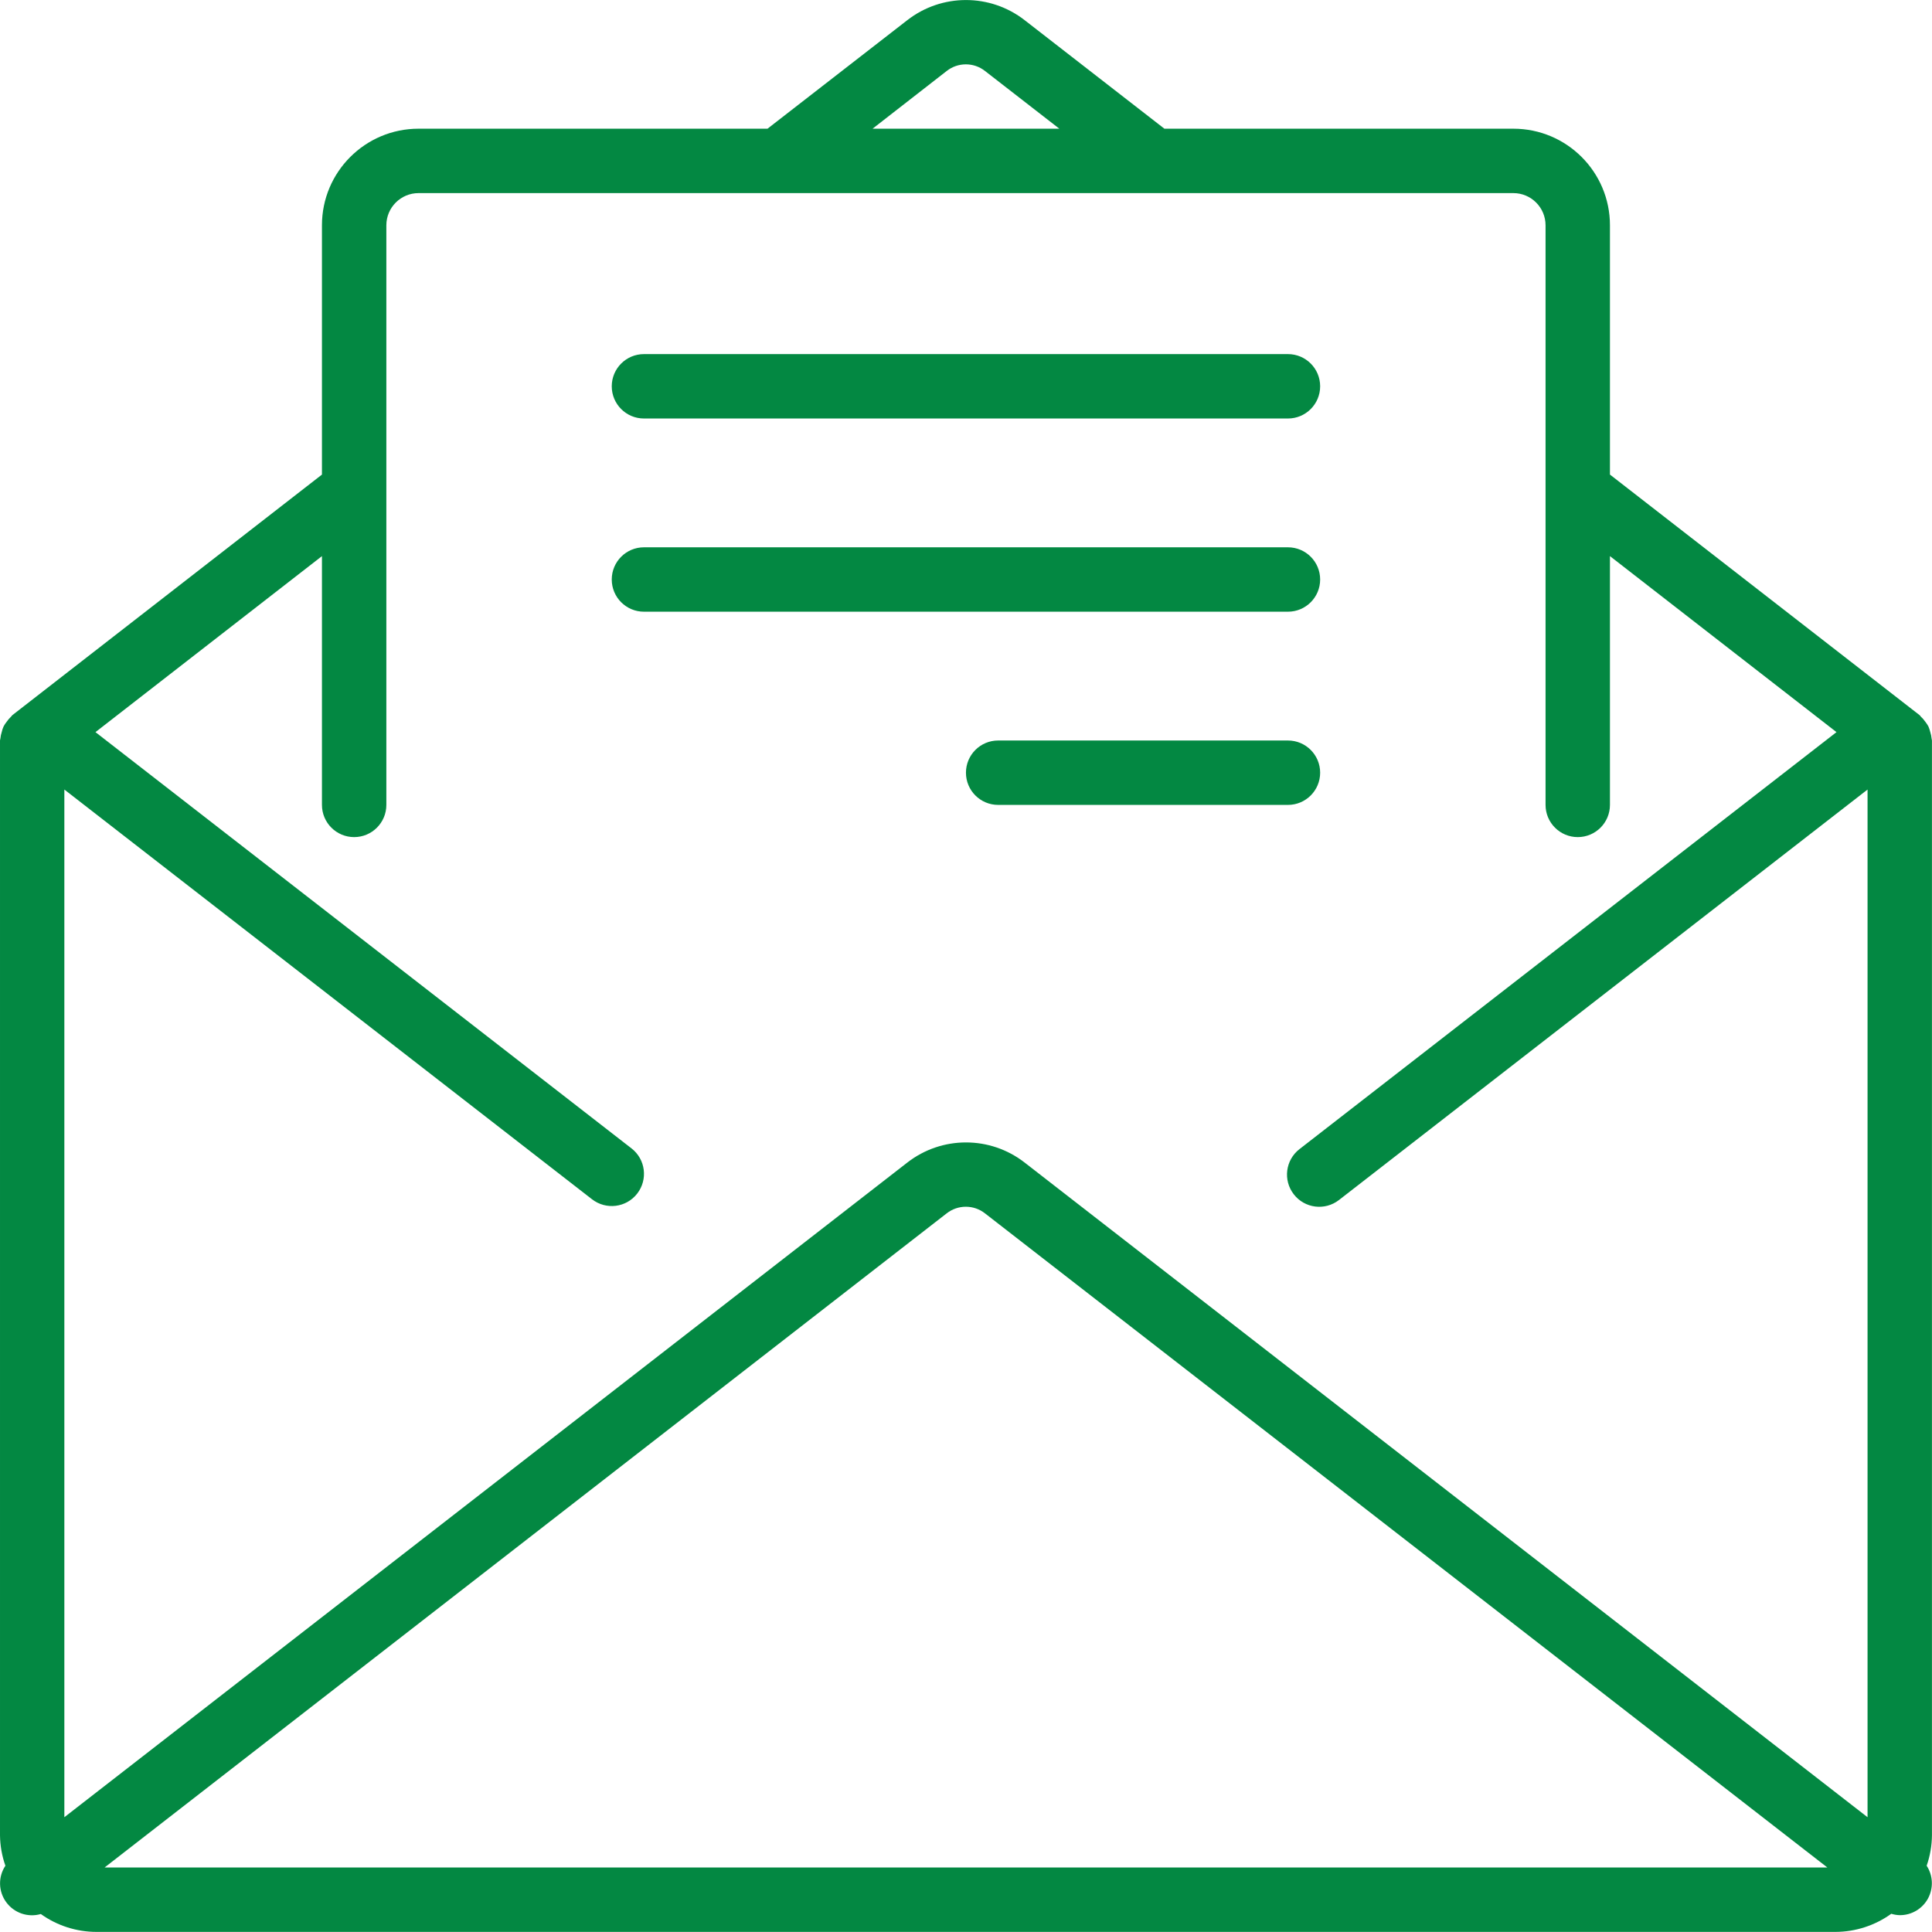
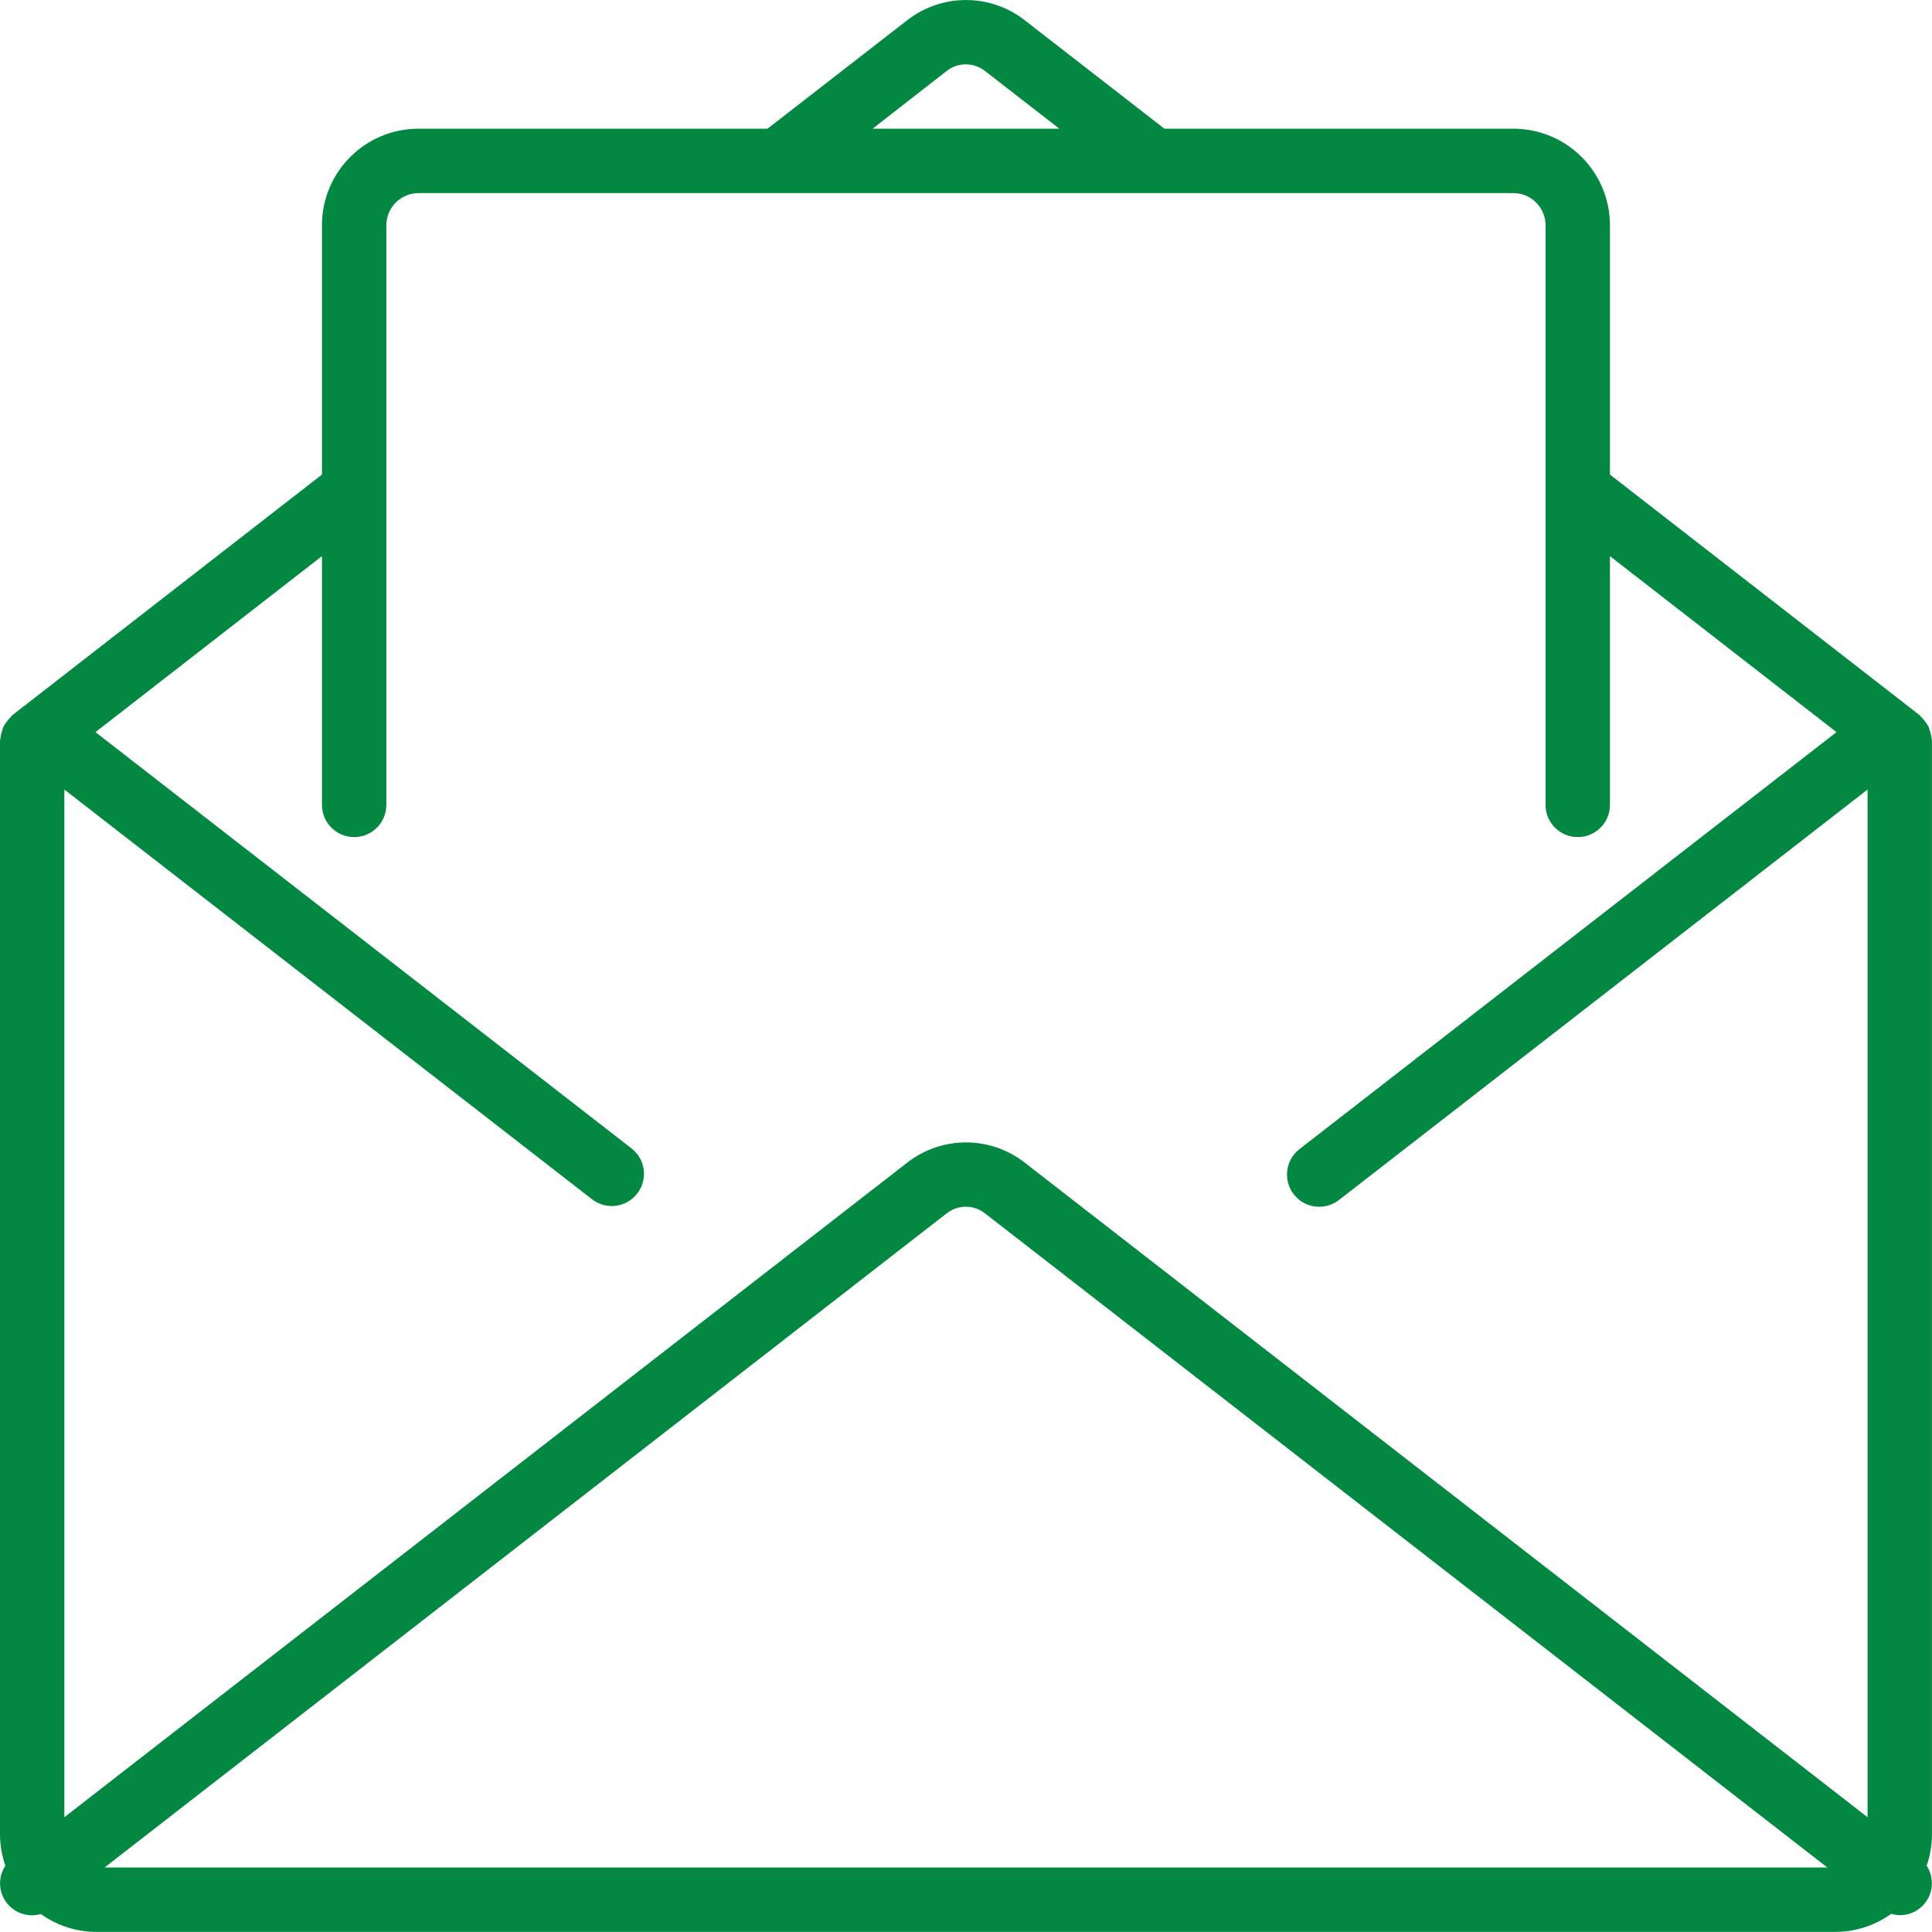
<svg xmlns="http://www.w3.org/2000/svg" width="39px" height="39px" viewBox="0 0 39 39" version="1.1">
  <title>email (2)</title>
  <desc>Created with Sketch.</desc>
  <g id="Page-1" stroke="none" stroke-width="1" fill="none" fill-rule="evenodd">
    <g id="Virtus-2---Final" transform="translate(-883, -75)" fill="#038842" fill-rule="nonzero">
      <g id="email-(2)" transform="translate(883, 75)">
        <path d="M38.999,14.948 C38.999,14.935 38.992,14.923 38.992,14.91 C38.988,14.865 38.979,14.82 38.965,14.777 C38.956,14.739 38.943,14.701 38.928,14.665 C38.909,14.63 38.888,14.598 38.863,14.567 C38.837,14.53 38.808,14.496 38.774,14.465 C38.764,14.456 38.76,14.443 38.748,14.435 L32.499,9.58 L32.499,4.548 C32.499,3.471 31.626,2.598 30.549,2.598 L23.505,2.598 L20.685,0.408 C19.988,-0.135 19.011,-0.135 18.314,0.408 L15.493,2.598 L8.449,2.598 C7.372,2.598 6.499,3.471 6.499,4.548 L6.499,9.58 L0.251,14.435 C0.24,14.443 0.235,14.456 0.225,14.465 C0.192,14.496 0.162,14.53 0.137,14.567 C0.112,14.598 0.09,14.63 0.072,14.665 C0.056,14.701 0.043,14.739 0.035,14.777 C0.021,14.82 0.012,14.863 0.008,14.907 C0.008,14.92 7.6171875e-05,14.932 7.6171875e-05,14.946 L7.6171875e-05,37.048 C0.003,37.257 0.039,37.465 0.109,37.662 C-0.041,37.887 -0.034,38.182 0.126,38.399 C0.286,38.617 0.564,38.712 0.824,38.637 C1.152,38.872 1.546,38.998 1.949,38.998 L37.049,38.998 C37.455,38.997 37.85,38.869 38.178,38.632 C38.234,38.649 38.291,38.659 38.349,38.66 C38.587,38.662 38.806,38.532 38.919,38.324 C39.032,38.115 39.022,37.861 38.892,37.662 C38.961,37.465 38.997,37.257 38.999,37.048 L38.999,14.948 L38.999,14.948 Z M19.109,1.434 C19.336,1.254 19.658,1.254 19.885,1.434 L21.384,2.598 L17.614,2.598 L19.109,1.434 Z M2.111,37.698 L19.109,24.494 C19.337,24.315 19.657,24.315 19.884,24.494 L36.888,37.698 L2.111,37.698 Z M37.699,36.683 L20.684,23.468 C19.987,22.926 19.012,22.926 18.315,23.468 L1.299,36.683 L1.299,15.938 L11.951,24.209 C12.235,24.429 12.643,24.378 12.863,24.094 C13.083,23.81 13.032,23.402 12.748,23.182 L1.927,14.779 L6.499,11.226 L6.499,16.248 C6.499,16.607 6.79,16.898 7.149,16.898 C7.508,16.898 7.799,16.607 7.799,16.248 L7.799,4.548 C7.799,4.189 8.09,3.898 8.449,3.898 L30.549,3.898 C30.908,3.898 31.199,4.189 31.199,4.548 L31.199,16.248 C31.199,16.607 31.49,16.898 31.849,16.898 C32.208,16.898 32.499,16.607 32.499,16.248 L32.499,11.226 L37.072,14.779 L26.231,23.197 C25.948,23.417 25.896,23.825 26.117,24.109 C26.337,24.393 26.745,24.444 27.029,24.224 L37.699,15.938 L37.699,36.683 Z" id="Shape" />
-         <path d="M12.999,8.448 L25.999,8.448 C26.358,8.448 26.649,8.157 26.649,7.798 C26.649,7.439 26.358,7.148 25.999,7.148 L12.999,7.148 C12.64,7.148 12.349,7.439 12.349,7.798 C12.349,8.157 12.64,8.448 12.999,8.448 Z" id="Path" />
-         <path d="M26.649,11.698 C26.649,11.339 26.358,11.048 25.999,11.048 L12.999,11.048 C12.64,11.048 12.349,11.339 12.349,11.698 C12.349,12.057 12.64,12.348 12.999,12.348 L25.999,12.348 C26.358,12.348 26.649,12.057 26.649,11.698 Z" id="Path" />
-         <path d="M26.649,15.598 C26.649,15.239 26.358,14.948 25.999,14.948 L20.149,14.948 C19.79,14.948 19.499,15.239 19.499,15.598 C19.499,15.957 19.79,16.248 20.149,16.248 L25.999,16.248 C26.358,16.248 26.649,15.957 26.649,15.598 Z" id="Path" />
      </g>
    </g>
  </g>
</svg>